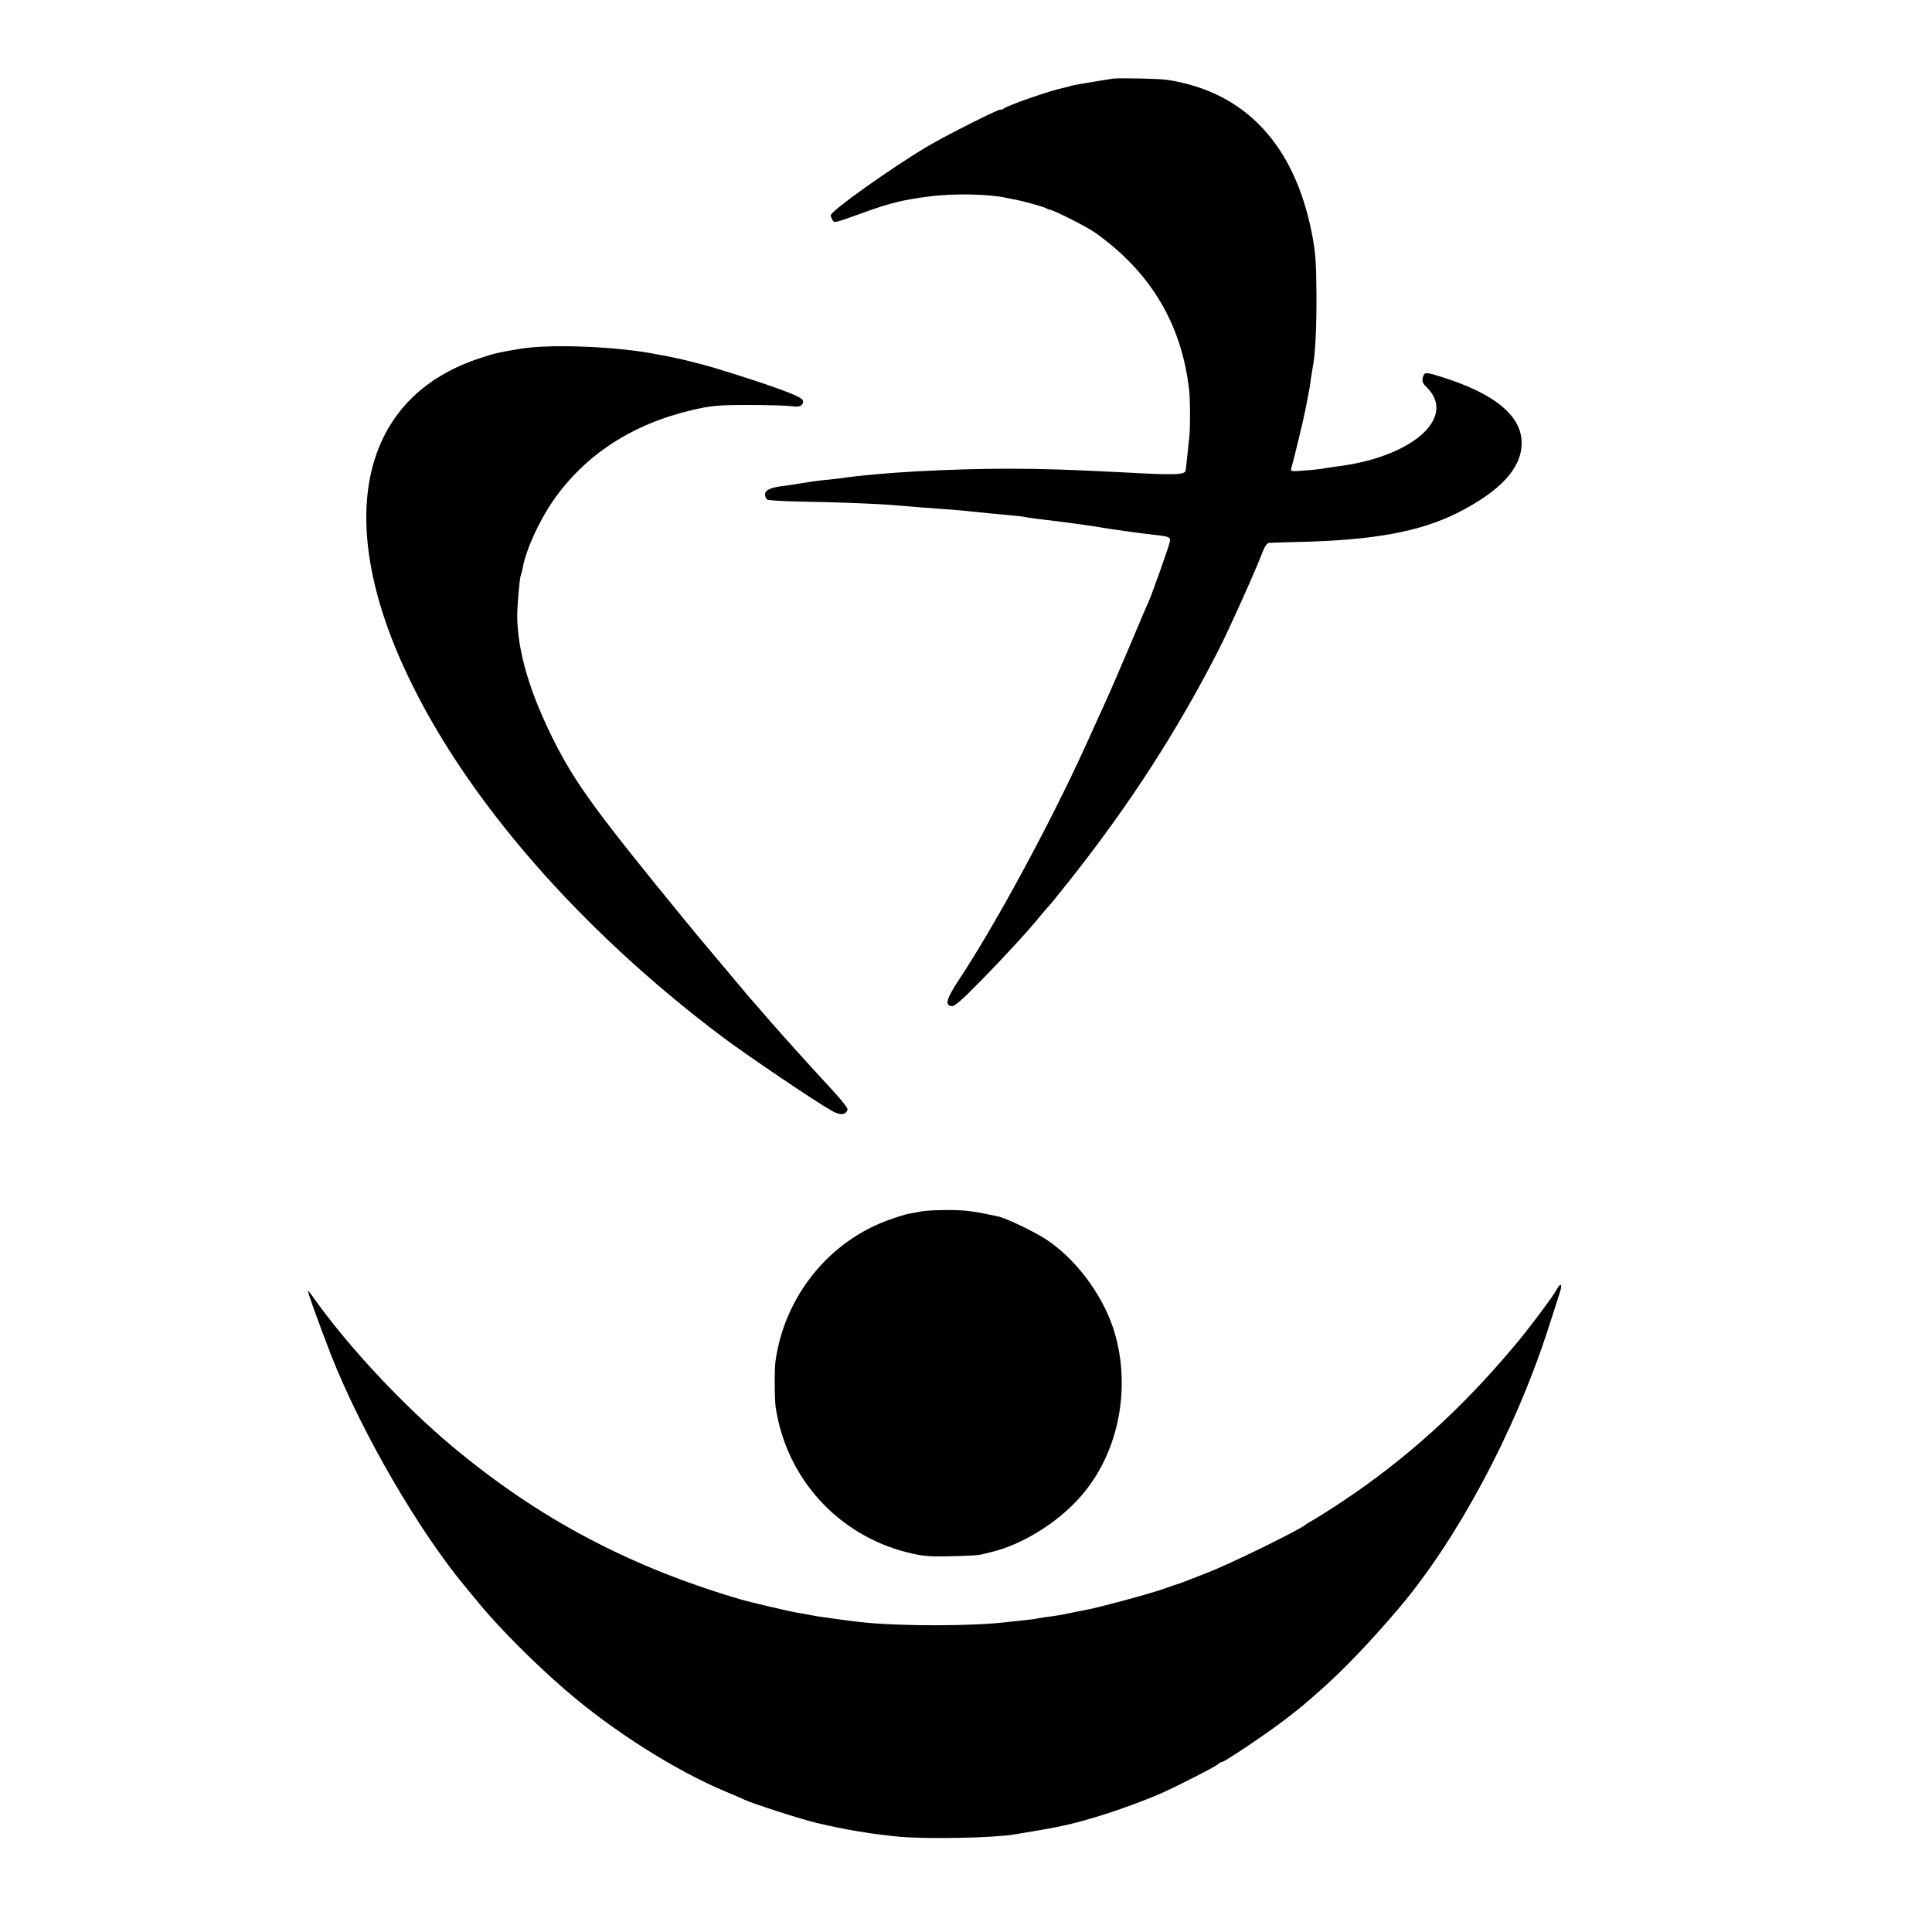
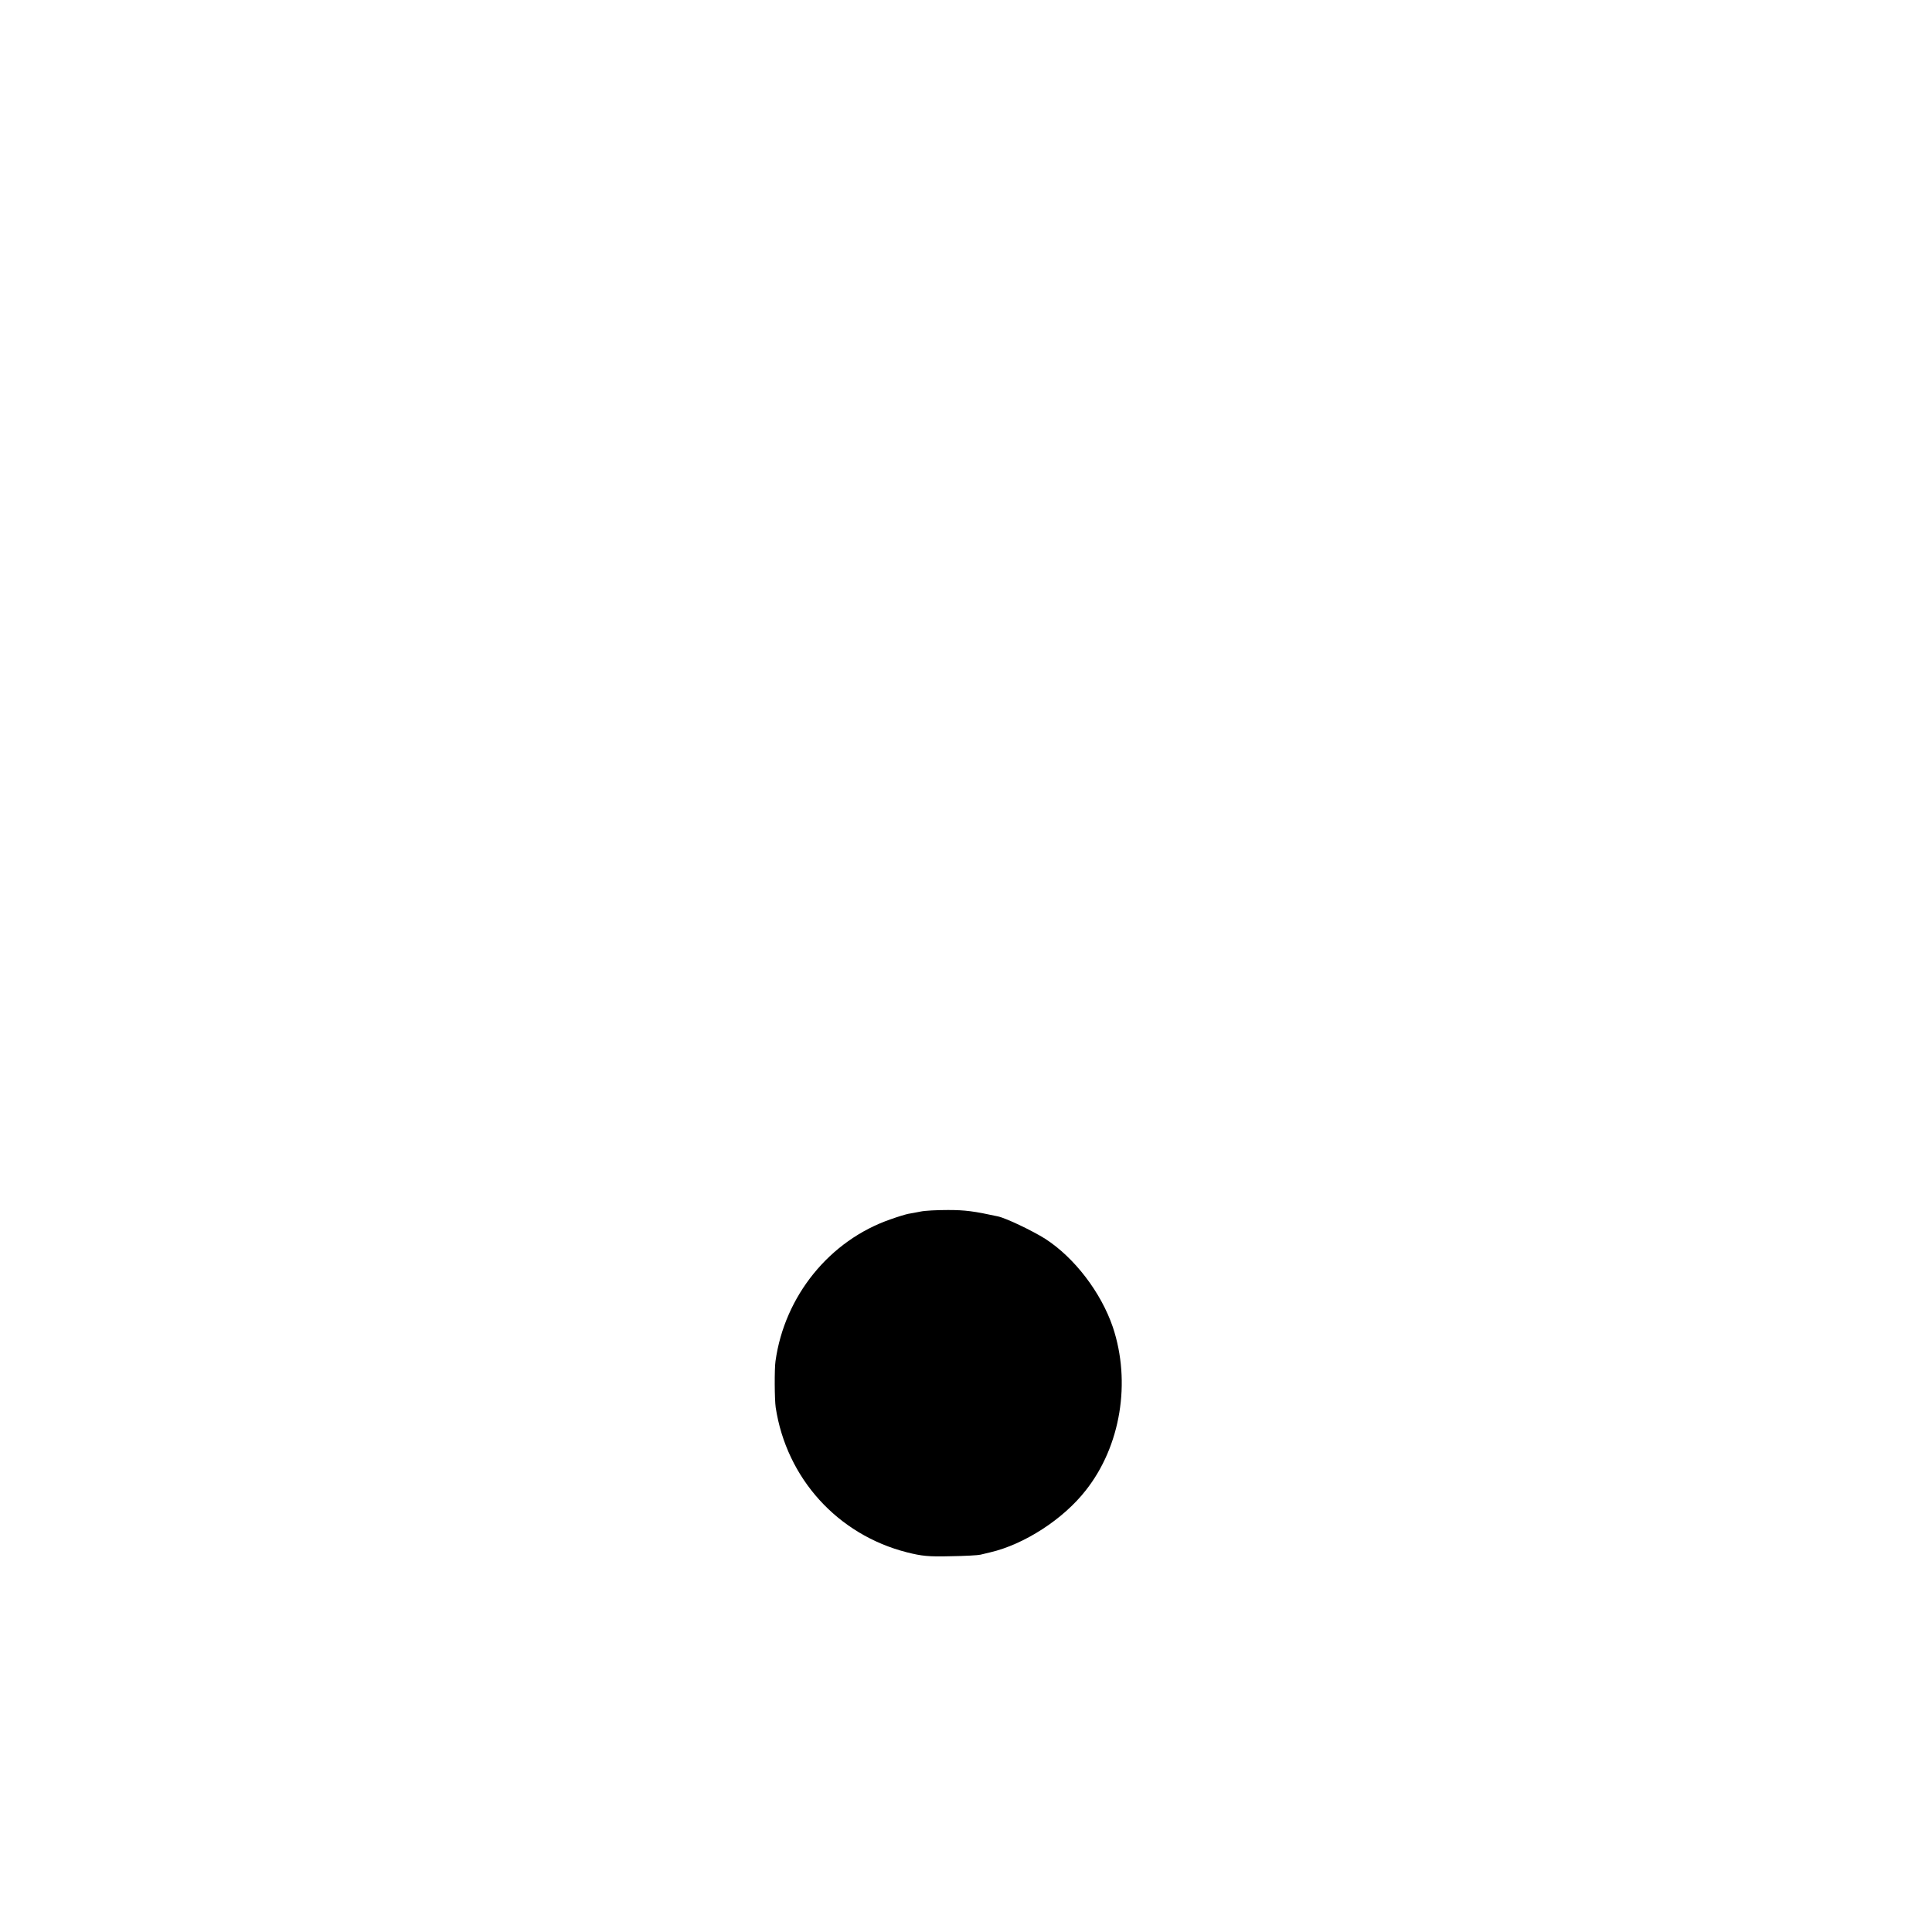
<svg xmlns="http://www.w3.org/2000/svg" version="1.0" width="1000pt" height="1000pt" viewBox="0 0 1000 1000" preserveAspectRatio="xMidYMid meet">
  <g transform="translate(0,1000) scale(0.1,-0.1)" fill="#000000" stroke="none">
-     <path d="M5760 9593 c-14 -2 -50 -8 -80 -13 -30 -5 -71 -12 -90 -15 -19 -3 -43 -8 -52 -11 -9 -3 -25 -7 -35 -9 -72 -15 -289 -91 -310 -108 -7 -5 -13 -7 -13 -4 0 9 -276 -130 -380 -191 -185 -110 -500 -334 -500 -356 0 -6 4 -17 9 -25 11 -16 3 -18 176 44 121 44 196 62 324 78 128 17 311 13 405 -8 12 -3 32 -7 46 -9 40 -8 144 -37 155 -44 6 -4 15 -7 21 -8 23 -4 186 -86 229 -116 289 -203 452 -475 490 -818 6 -51 6 -187 1 -240 -4 -41 -17 -160 -19 -175 -4 -23 -55 -25 -322 -10 -271 14 -420 19 -600 19 -318 -1 -662 -20 -860 -49 -16 -2 -57 -7 -90 -10 -33 -3 -82 -10 -110 -15 -27 -5 -71 -12 -98 -15 -68 -8 -97 -21 -97 -44 0 -11 5 -23 11 -27 7 -4 80 -8 163 -10 164 -2 424 -12 496 -19 76 -7 213 -17 255 -20 42 -2 171 -15 218 -20 15 -2 62 -6 105 -10 42 -4 84 -8 92 -10 8 -2 38 -7 65 -10 45 -5 170 -21 235 -30 14 -2 39 -6 55 -8 106 -18 231 -35 293 -42 108 -12 113 -13 106 -43 -8 -32 -90 -264 -109 -307 -8 -16 -50 -115 -94 -220 -44 -104 -106 -248 -139 -320 -32 -71 -74 -164 -93 -205 -183 -402 -466 -925 -656 -1212 -65 -99 -74 -131 -37 -136 14 -2 56 34 154 135 138 141 257 272 311 340 17 21 34 40 38 43 3 3 56 68 117 145 304 385 553 771 766 1190 56 111 190 409 223 498 11 29 24 47 34 47 9 1 79 3 156 5 386 9 624 53 818 150 218 110 329 227 333 355 5 145 -138 264 -421 351 -77 24 -83 24 -91 -6 -4 -18 0 -30 18 -47 164 -157 -72 -366 -467 -413 -27 -4 -57 -8 -65 -10 -8 -2 -50 -7 -93 -10 -74 -6 -79 -6 -73 12 11 37 65 260 75 313 20 102 22 115 26 150 3 19 7 44 9 55 13 61 21 203 20 380 -1 163 -5 221 -23 313 -90 465 -348 738 -751 799 -40 6 -242 10 -280 6z" />
-     <path d="M2695 8195 c-115 -19 -133 -23 -205 -47 -622 -199 -768 -830 -379 -1646 304 -641 890 -1313 1624 -1866 129 -97 490 -341 573 -387 43 -23 70 -21 79 8 2 6 -29 47 -69 90 -124 134 -241 264 -328 363 -45 52 -94 109 -109 125 -14 17 -71 84 -126 150 -55 66 -102 122 -105 125 -3 3 -57 68 -120 145 -441 539 -547 685 -656 897 -131 258 -196 475 -197 663 0 45 13 198 18 205 2 4 7 21 10 38 16 93 84 243 157 349 165 238 409 398 722 471 96 22 134 26 286 26 96 0 196 -3 222 -6 34 -5 49 -3 58 7 21 26 1 39 -130 86 -109 40 -343 113 -395 125 -5 1 -28 7 -51 13 -22 6 -65 16 -95 22 -30 6 -65 13 -79 15 -195 40 -548 55 -705 29z" />
    <path d="M4765 3729 c-22 -4 -51 -10 -65 -12 -14 -3 -54 -15 -90 -28 -316 -109 -549 -397 -596 -734 -6 -40 -5 -201 1 -240 56 -367 321 -659 680 -750 76 -19 111 -23 225 -20 74 1 144 5 155 8 11 3 34 8 50 12 176 41 378 171 495 321 181 229 235 561 140 845 -61 179 -198 359 -350 457 -65 41 -202 107 -245 116 -124 27 -169 33 -258 33 -56 0 -120 -3 -142 -8z" />
-     <path d="M8059 3328 c-21 -39 -148 -209 -228 -303 -272 -323 -552 -575 -876 -792 -66 -44 -136 -88 -155 -99 -19 -10 -37 -21 -40 -24 -25 -25 -397 -207 -515 -252 -49 -19 -99 -39 -110 -43 -11 -4 -24 -9 -30 -11 -5 -1 -44 -14 -85 -29 -78 -27 -349 -100 -410 -110 -19 -3 -53 -10 -75 -15 -22 -5 -62 -12 -90 -16 -27 -3 -59 -8 -70 -10 -11 -3 -42 -7 -70 -10 -27 -3 -66 -7 -85 -9 -181 -23 -563 -23 -765 -1 -46 5 -209 27 -225 30 -51 10 -88 16 -110 20 -32 5 -245 55 -285 67 -575 169 -1044 417 -1490 789 -255 213 -537 514 -715 763 -18 26 -35 47 -36 47 -5 0 54 -164 117 -327 159 -406 459 -923 708 -1219 14 -17 42 -50 62 -75 105 -127 281 -304 444 -445 243 -211 571 -419 835 -529 36 -15 79 -33 95 -41 48 -22 294 -101 370 -119 156 -37 292 -59 432 -72 147 -13 485 -6 594 12 248 41 288 50 444 97 107 33 239 82 320 118 95 43 270 133 286 146 8 8 19 14 24 14 13 0 223 141 319 214 87 67 100 77 200 166 117 104 255 249 400 420 299 354 592 902 762 1420 29 91 60 184 67 208 15 44 6 57 -14 20z" />
  </g>
</svg>